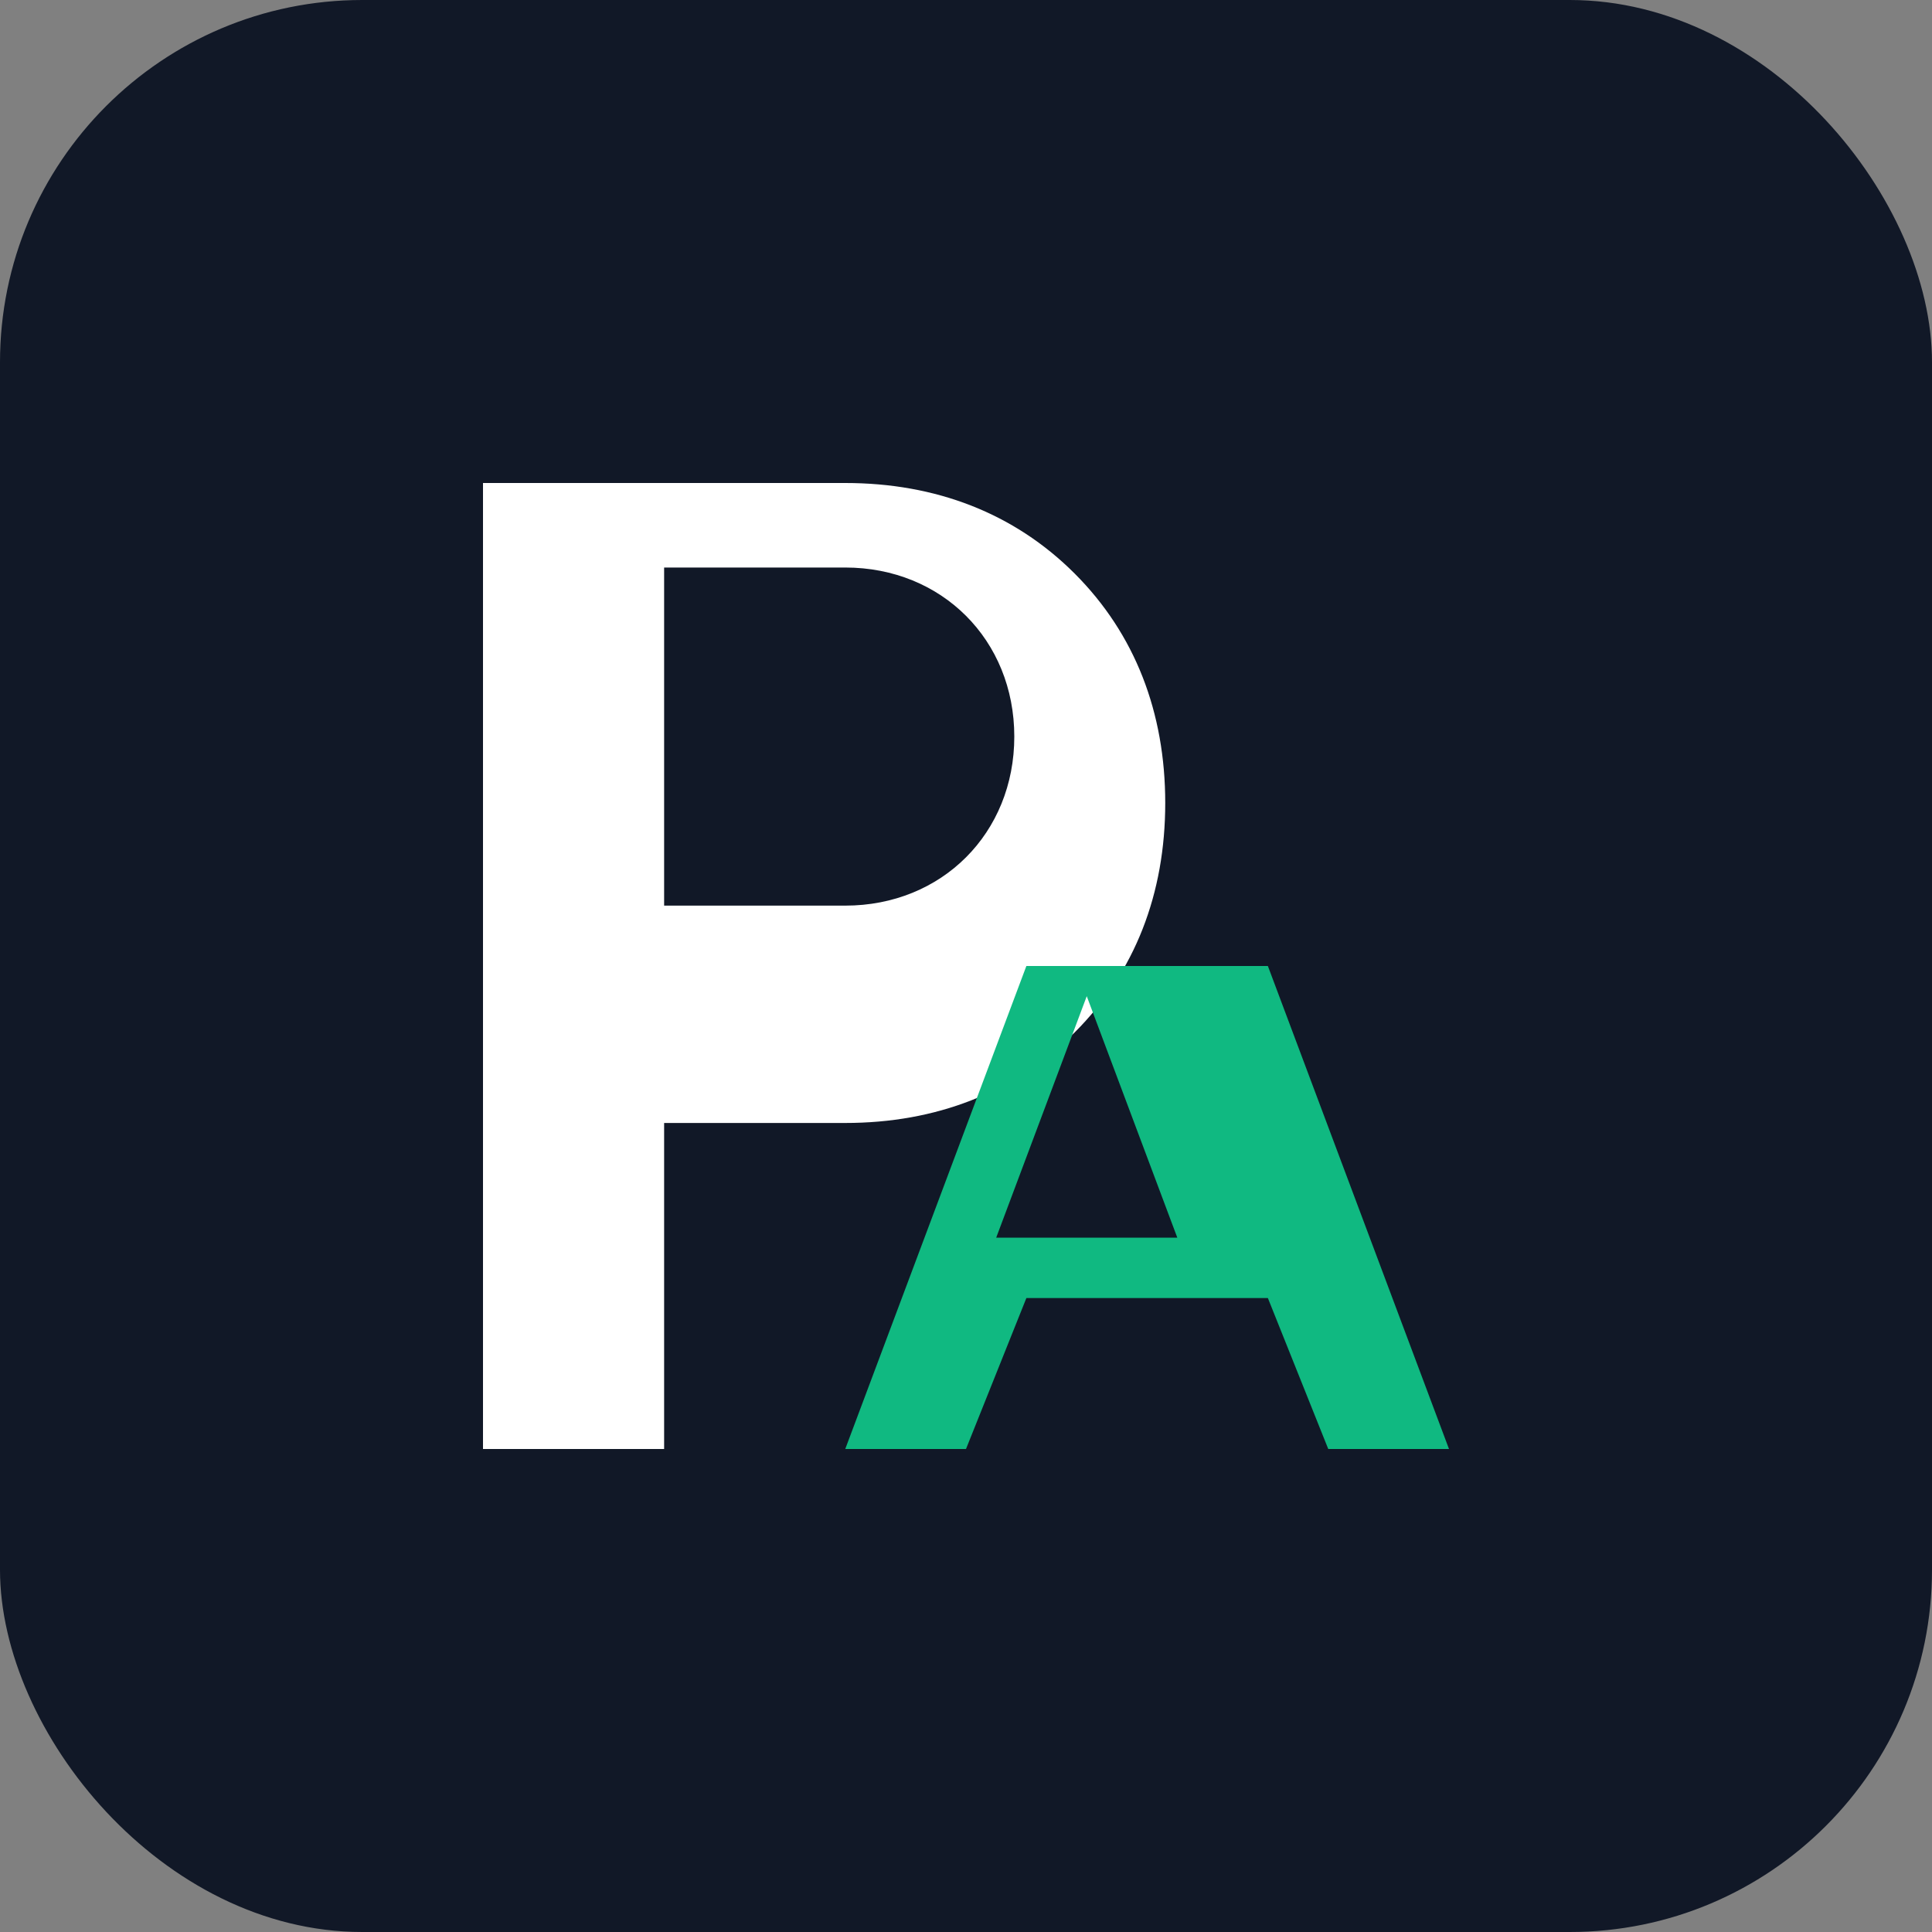
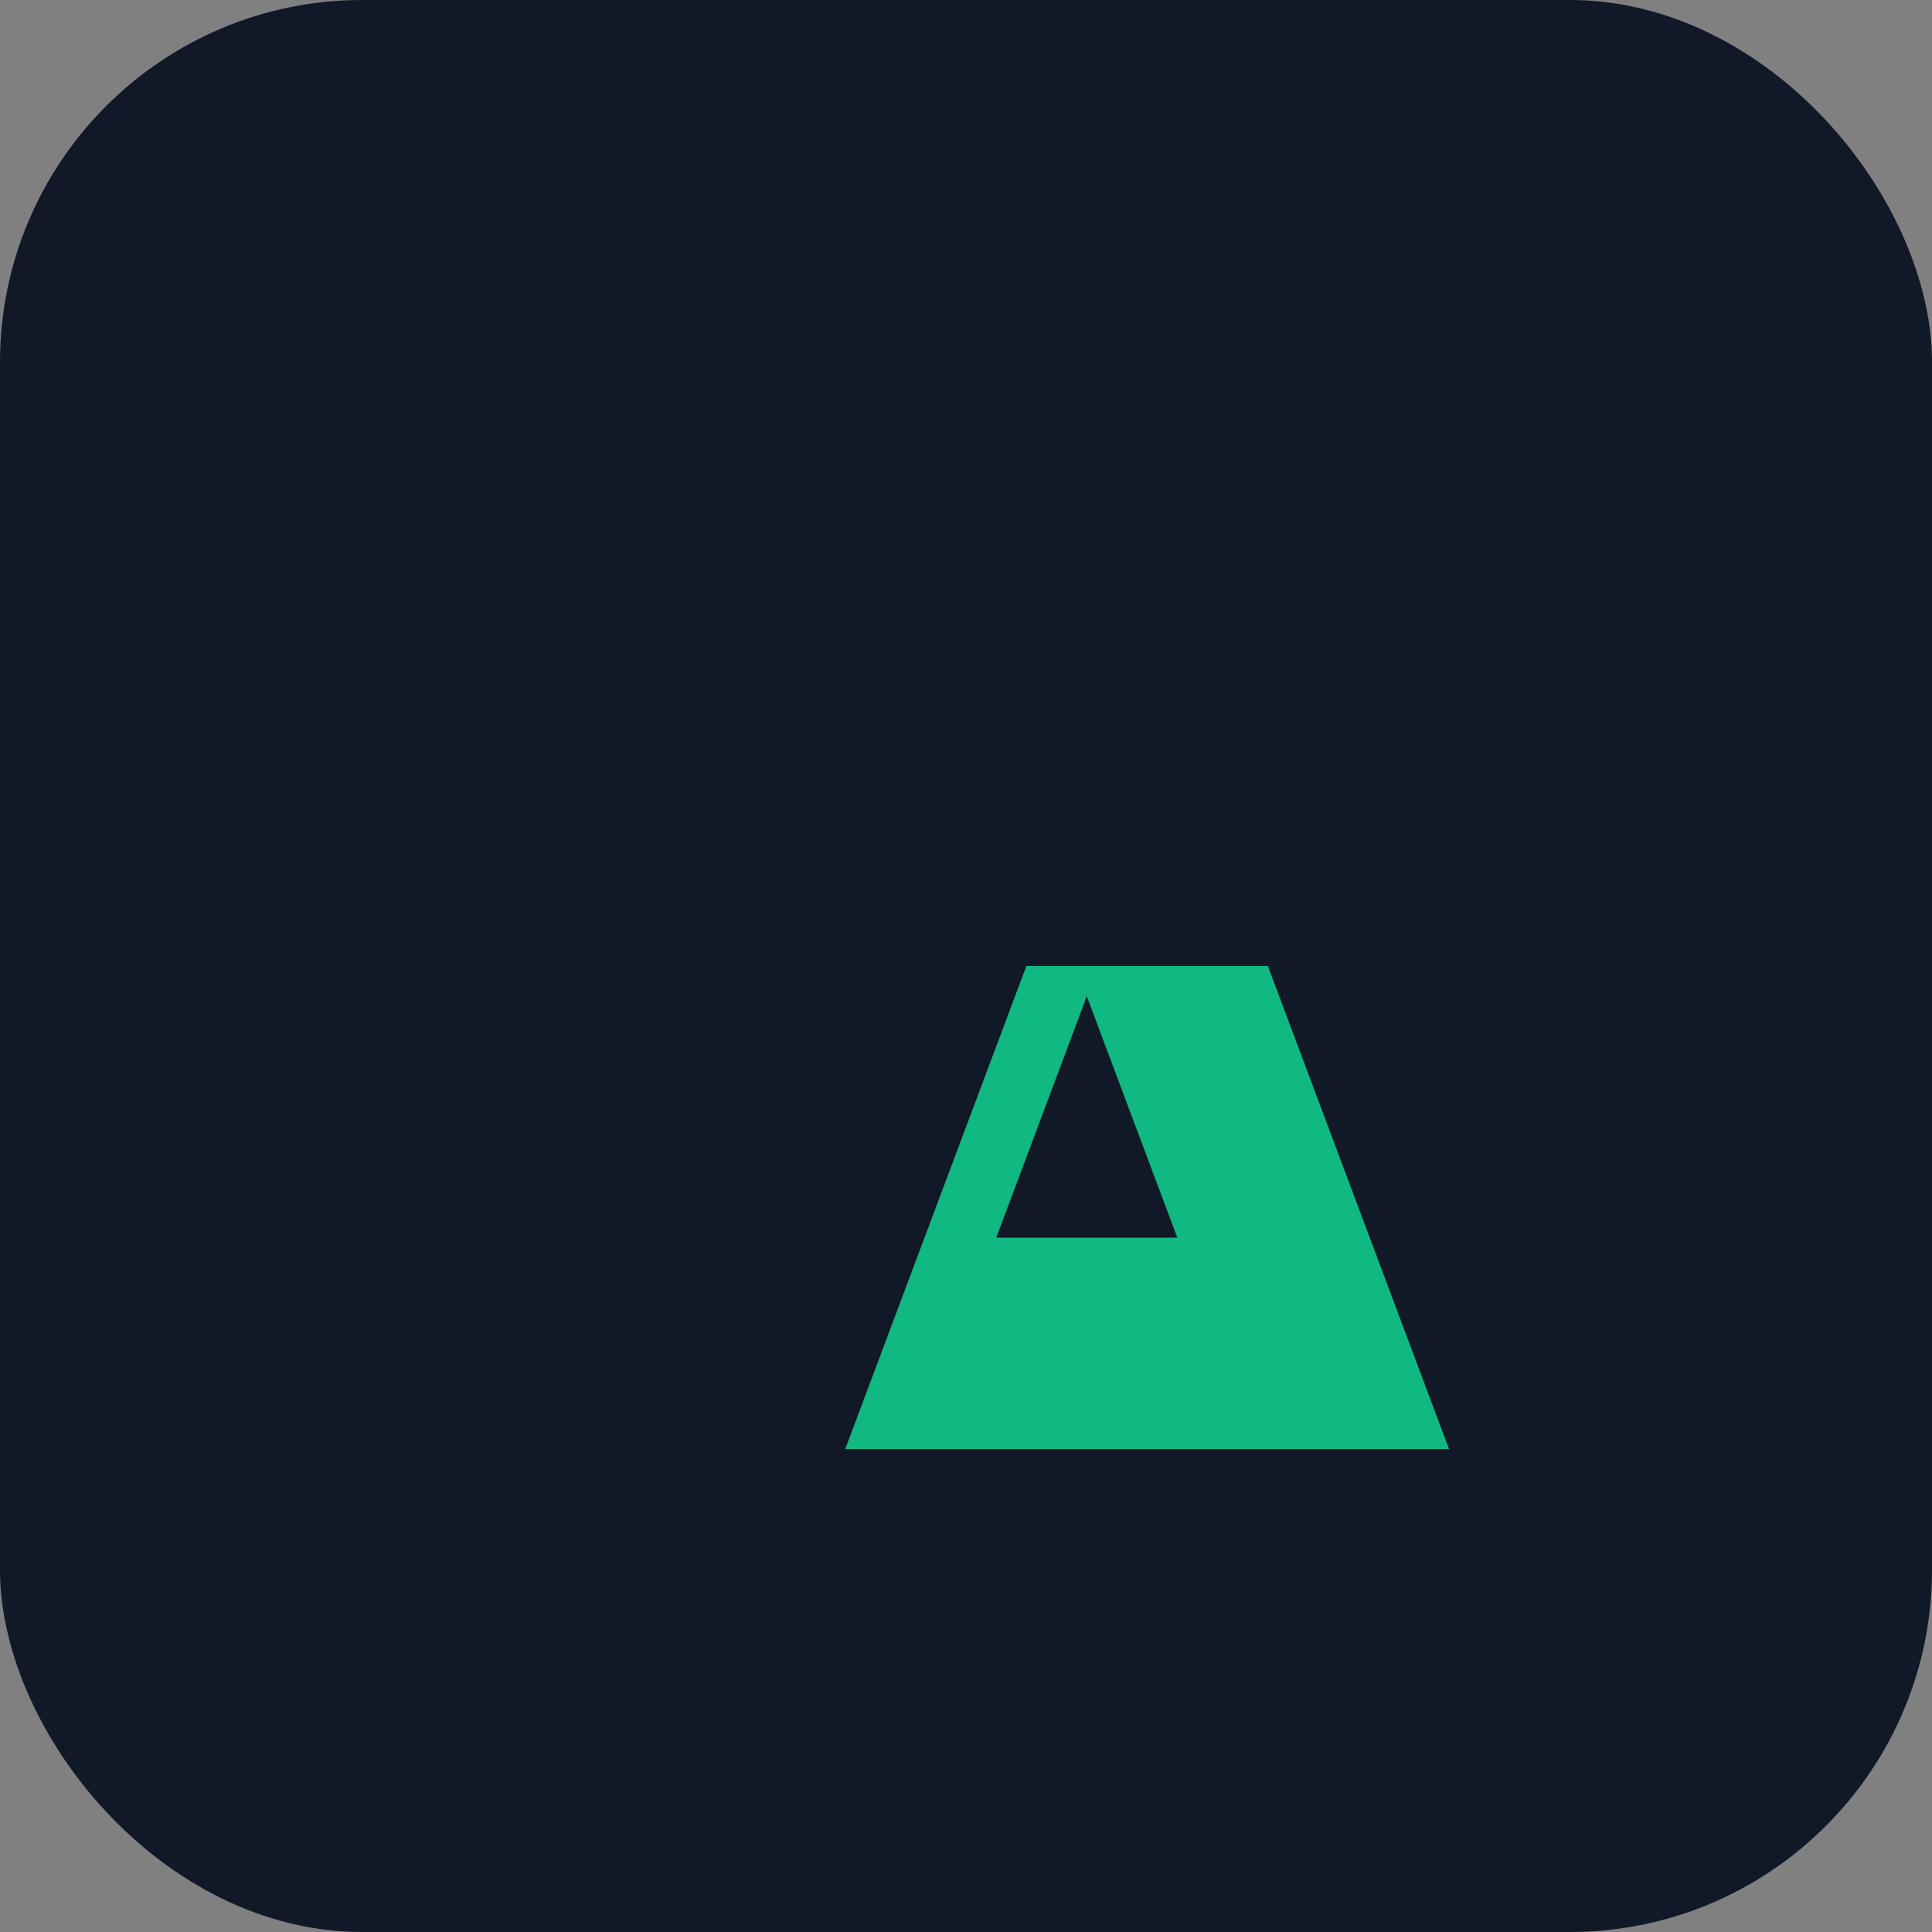
<svg xmlns="http://www.w3.org/2000/svg" width="32" height="32" viewBox="0 0 32 32" fill="none">
  <rect x="0" y="0" width="32" height="32" fill="#808080" stroke="none" />
  <rect width="32" height="32" rx="6" fill="#111827" />
-   <path d="M8 24V8h6c1.5 0 2.8.5 3.8 1.5s1.5 2.3 1.5 3.8c0 1.5-.5 2.8-1.5 3.8s-2.3 1.5-3.8 1.5h-3V24H8zm3-9h3c.8 0 1.5-.3 2-.8s.8-1.2.8-2-.3-1.5-.8-2-1.2-.8-2-.8h-3v5.6z" fill="white" />
-   <path d="M21 16l3 8h-2l-1-2.5h-4L16 24h-2l3-8h4zm-1.5 4.5l-1.5-4-1.5 4h3z" fill="#10B981" />
+   <path d="M21 16l3 8h-2h-4L16 24h-2l3-8h4zm-1.5 4.5l-1.5-4-1.5 4h3z" fill="#10B981" />
</svg>